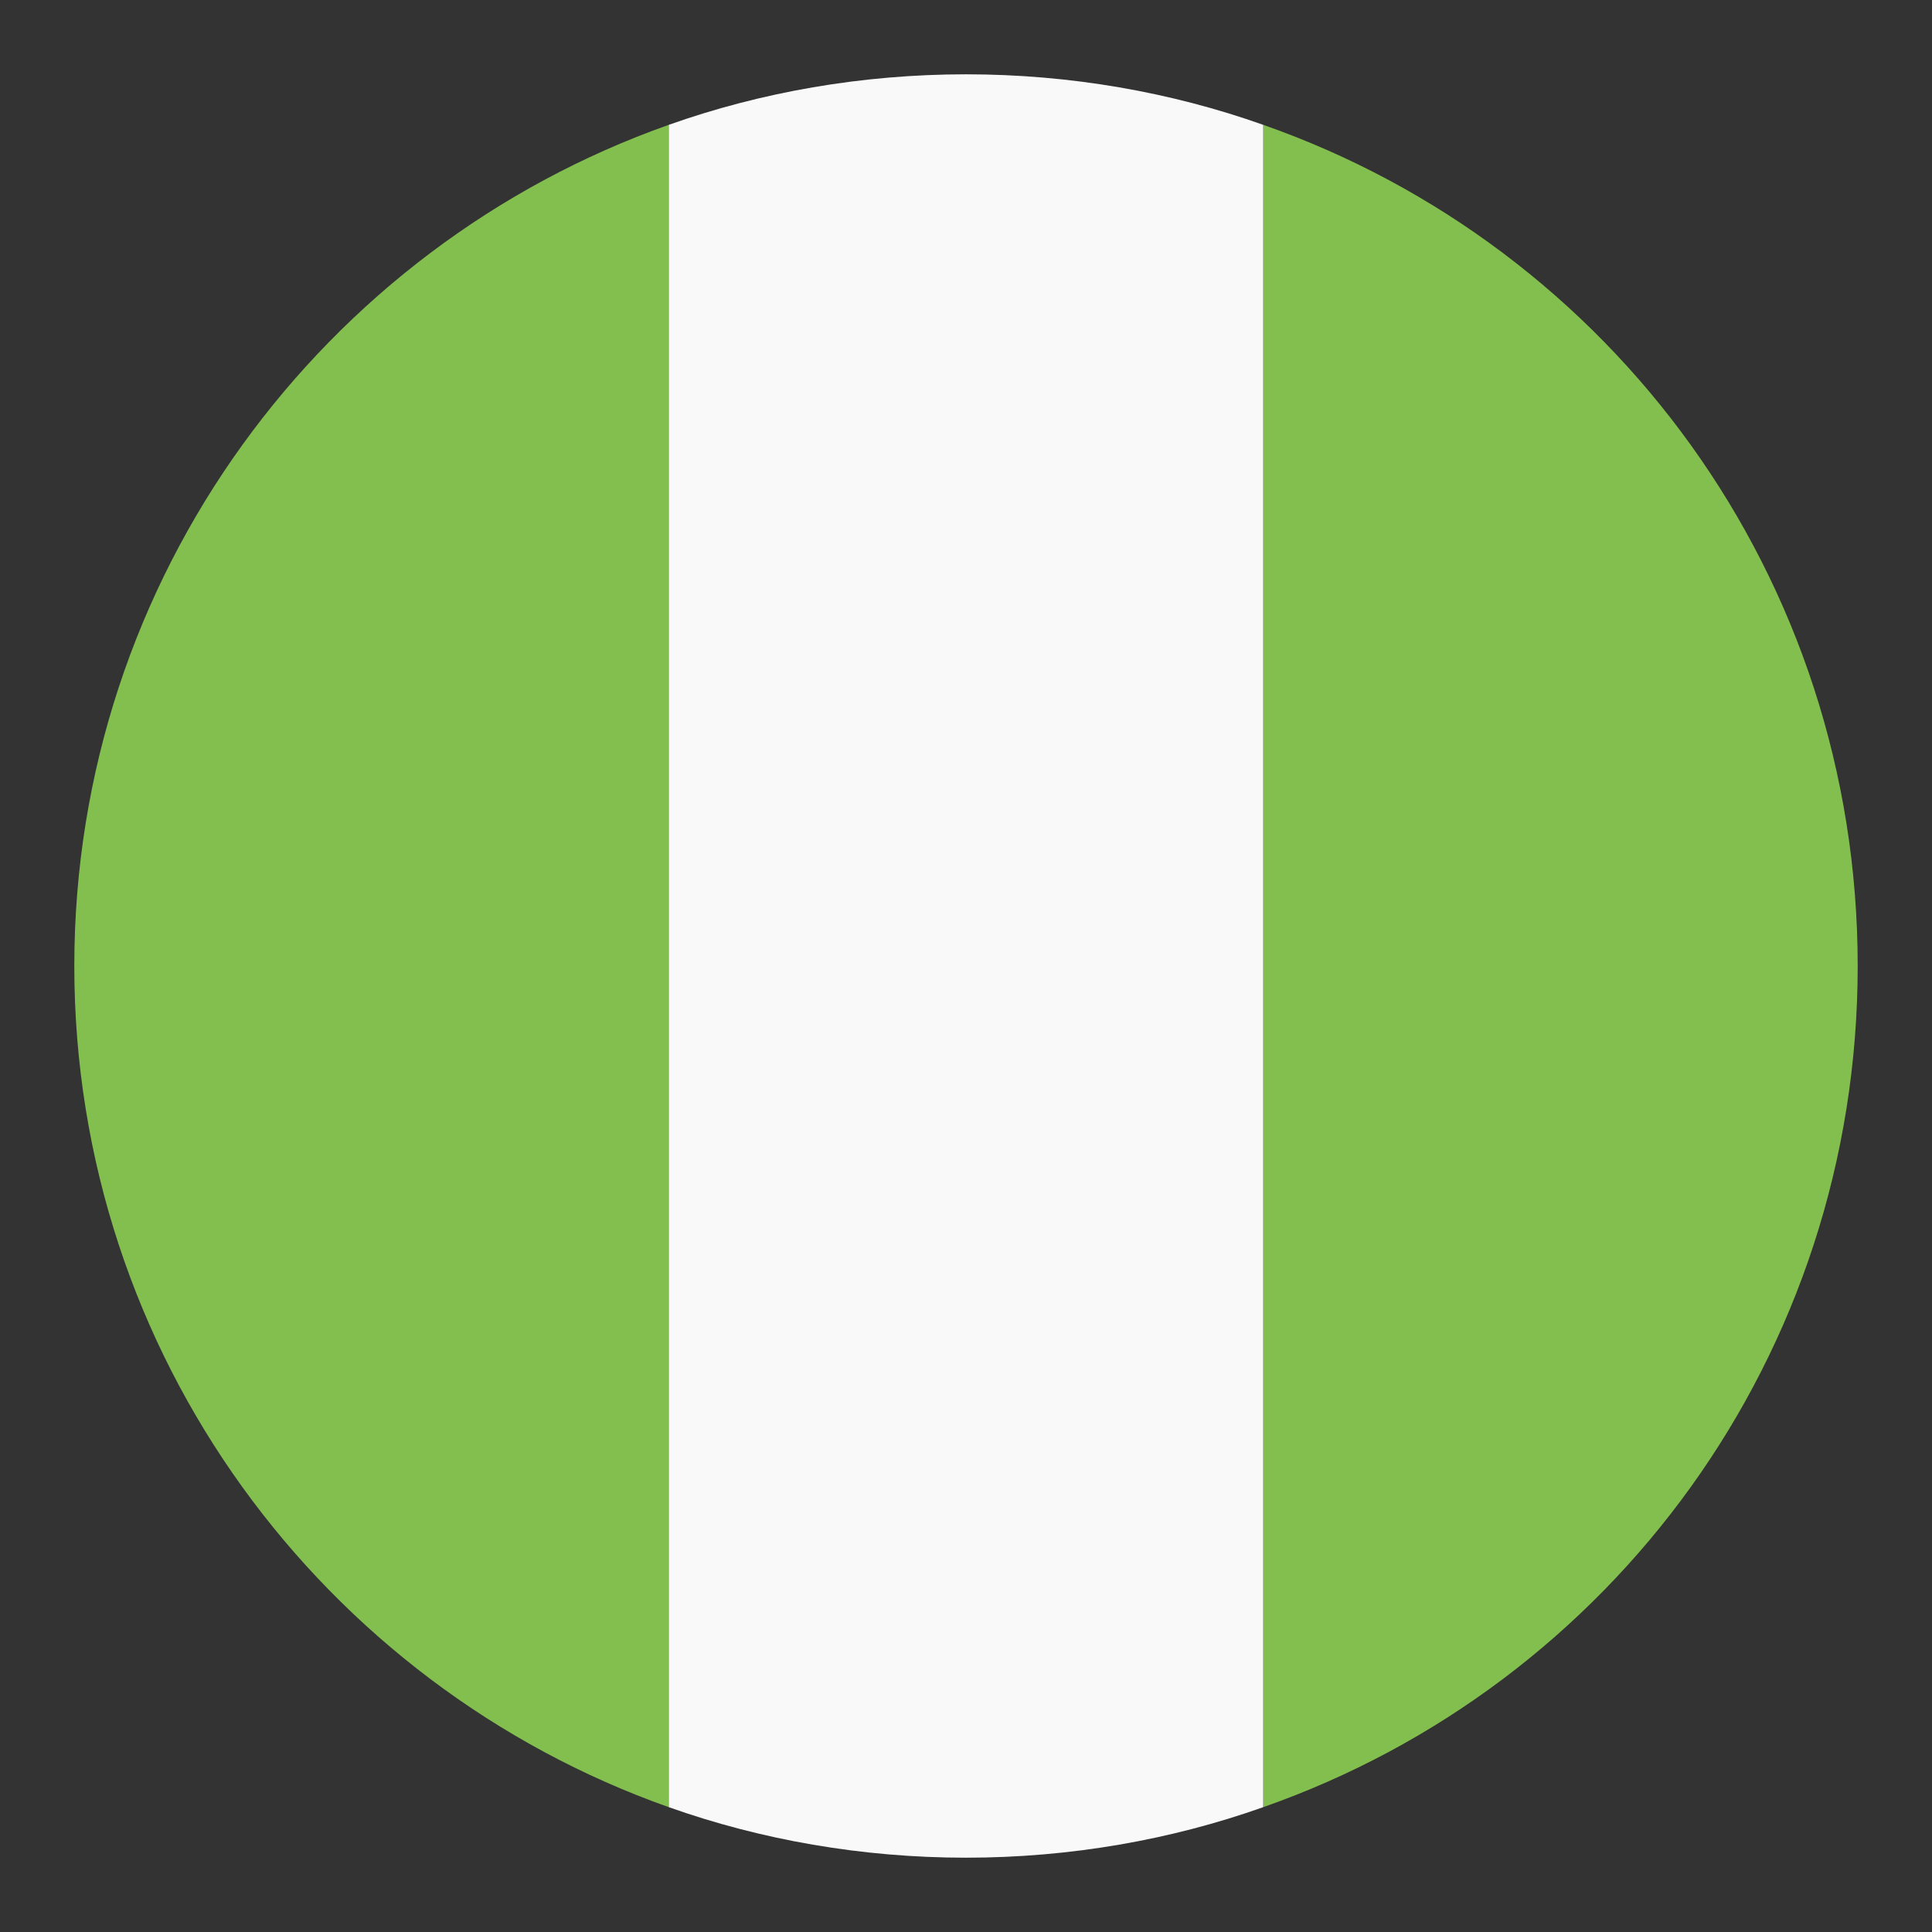
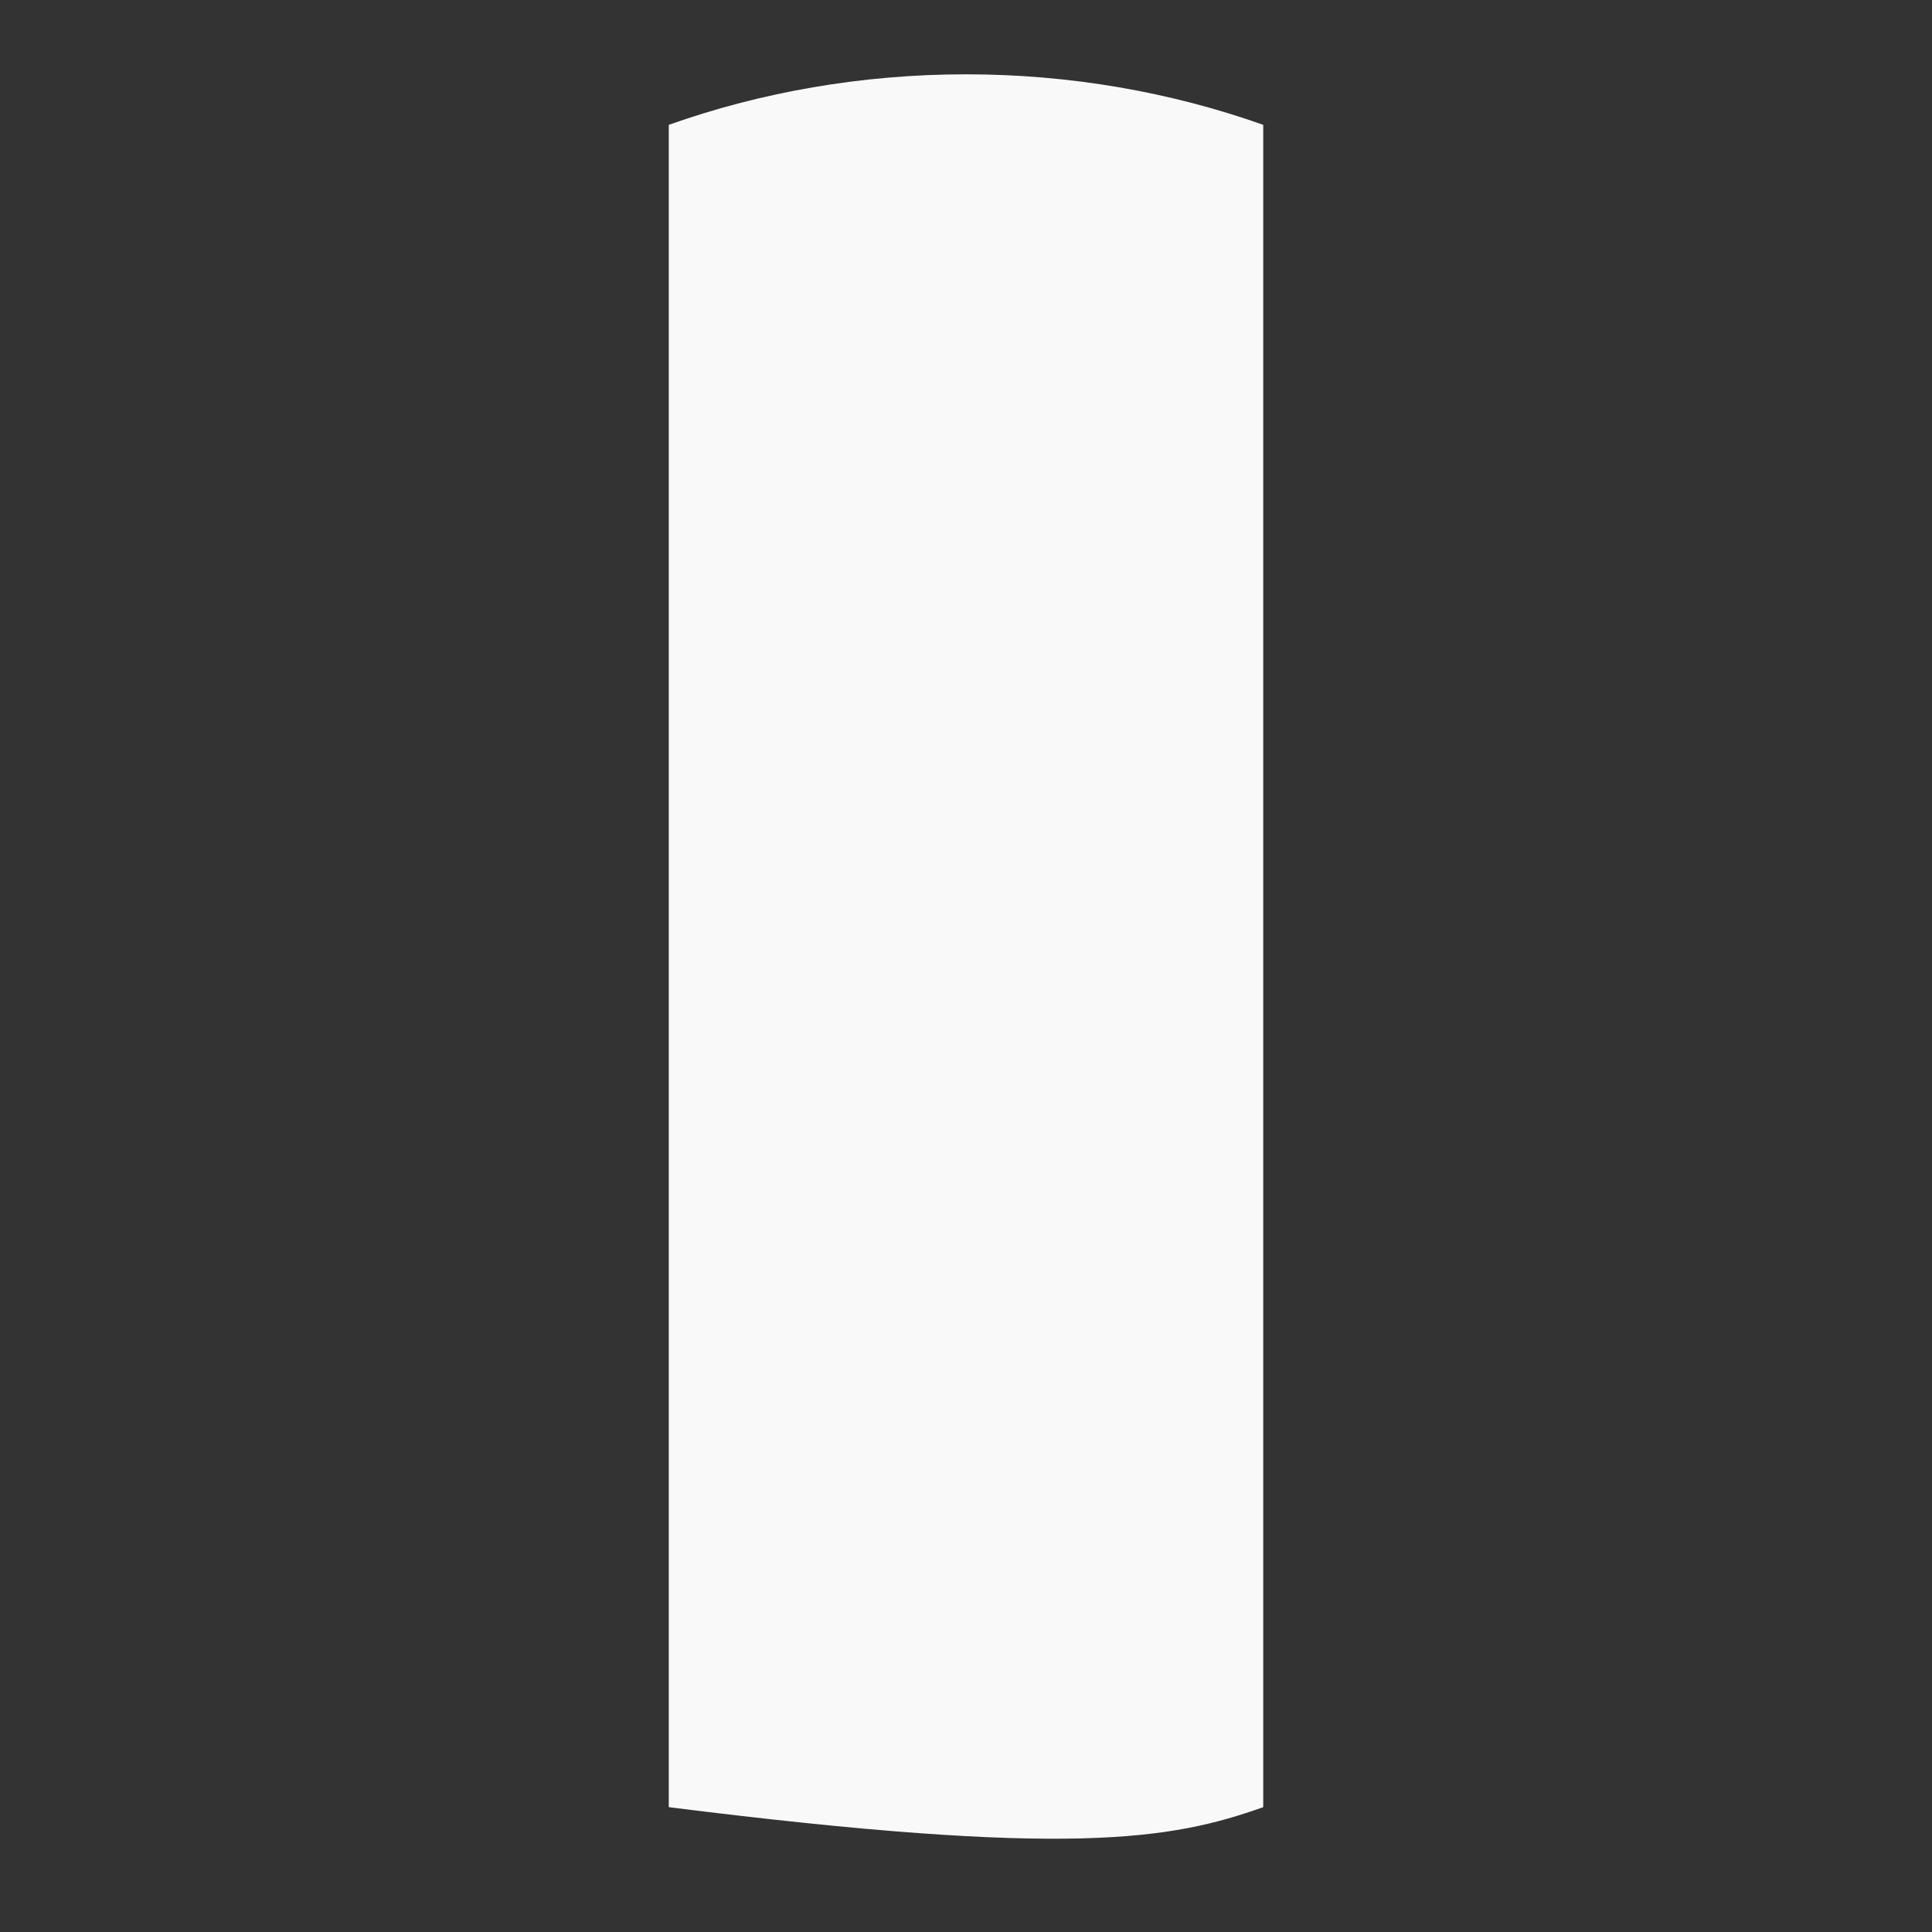
<svg xmlns="http://www.w3.org/2000/svg" width="65" height="65" viewBox="0 0 65 65" fill="none">
  <rect x="0" y="0" width="65" height="65" fill="#333333" stroke="none" />
-   <path d="M2.5 32.5C2.5 45.6 10.9 56.7 22.5 60.8V4.2C10.9 8.3 2.5 19.4 2.5 32.5ZM62.5 32.5C62.5 19.4 54.2 8.3 42.5 4.2V60.8C54.2 56.7 62.5 45.6 62.5 32.5Z" fill="#83BF4F" />
-   <path d="M22.5 60.8C25.6 61.9 29 62.5 32.5 62.5C36 62.5 39.4 61.9 42.5 60.8V4.2C39.4 3.1 36 2.5 32.5 2.5C29 2.5 25.6 3.1 22.5 4.2V60.8Z" fill="#F9F9F9" />
+   <path d="M22.5 60.8C36 62.5 39.4 61.9 42.5 60.8V4.2C39.4 3.1 36 2.5 32.5 2.5C29 2.5 25.6 3.1 22.5 4.2V60.8Z" fill="#F9F9F9" />
</svg>